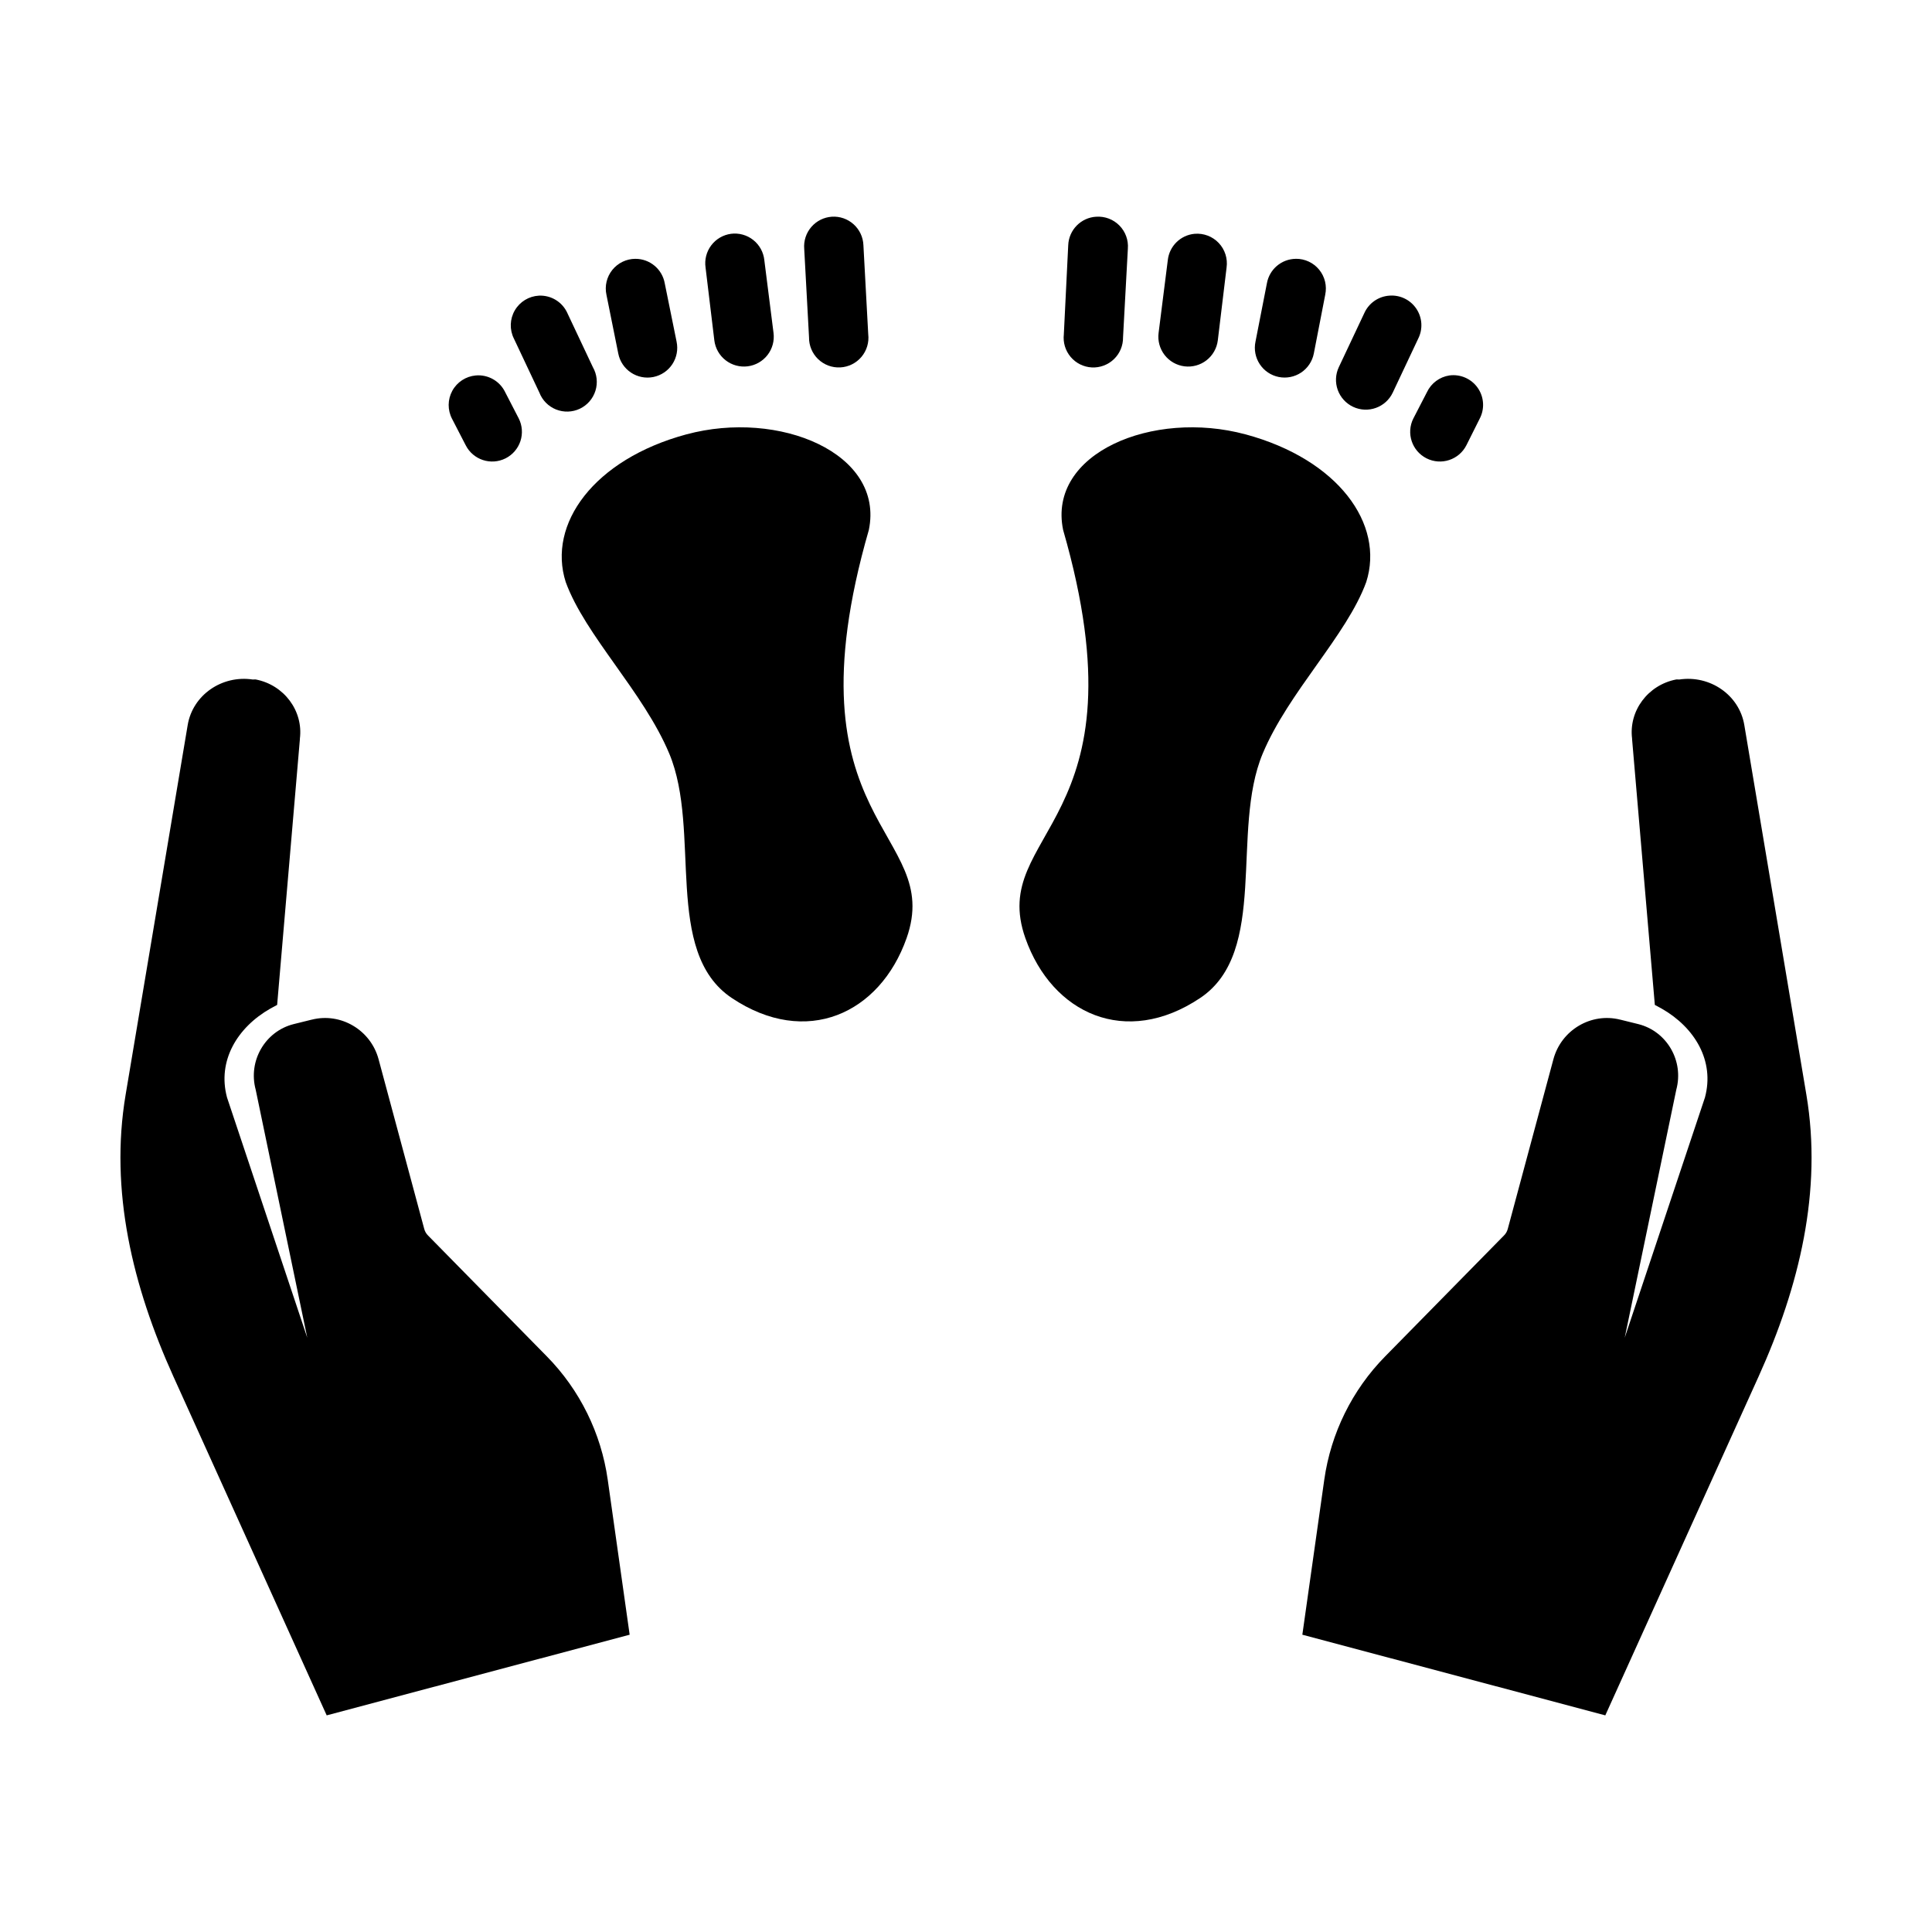
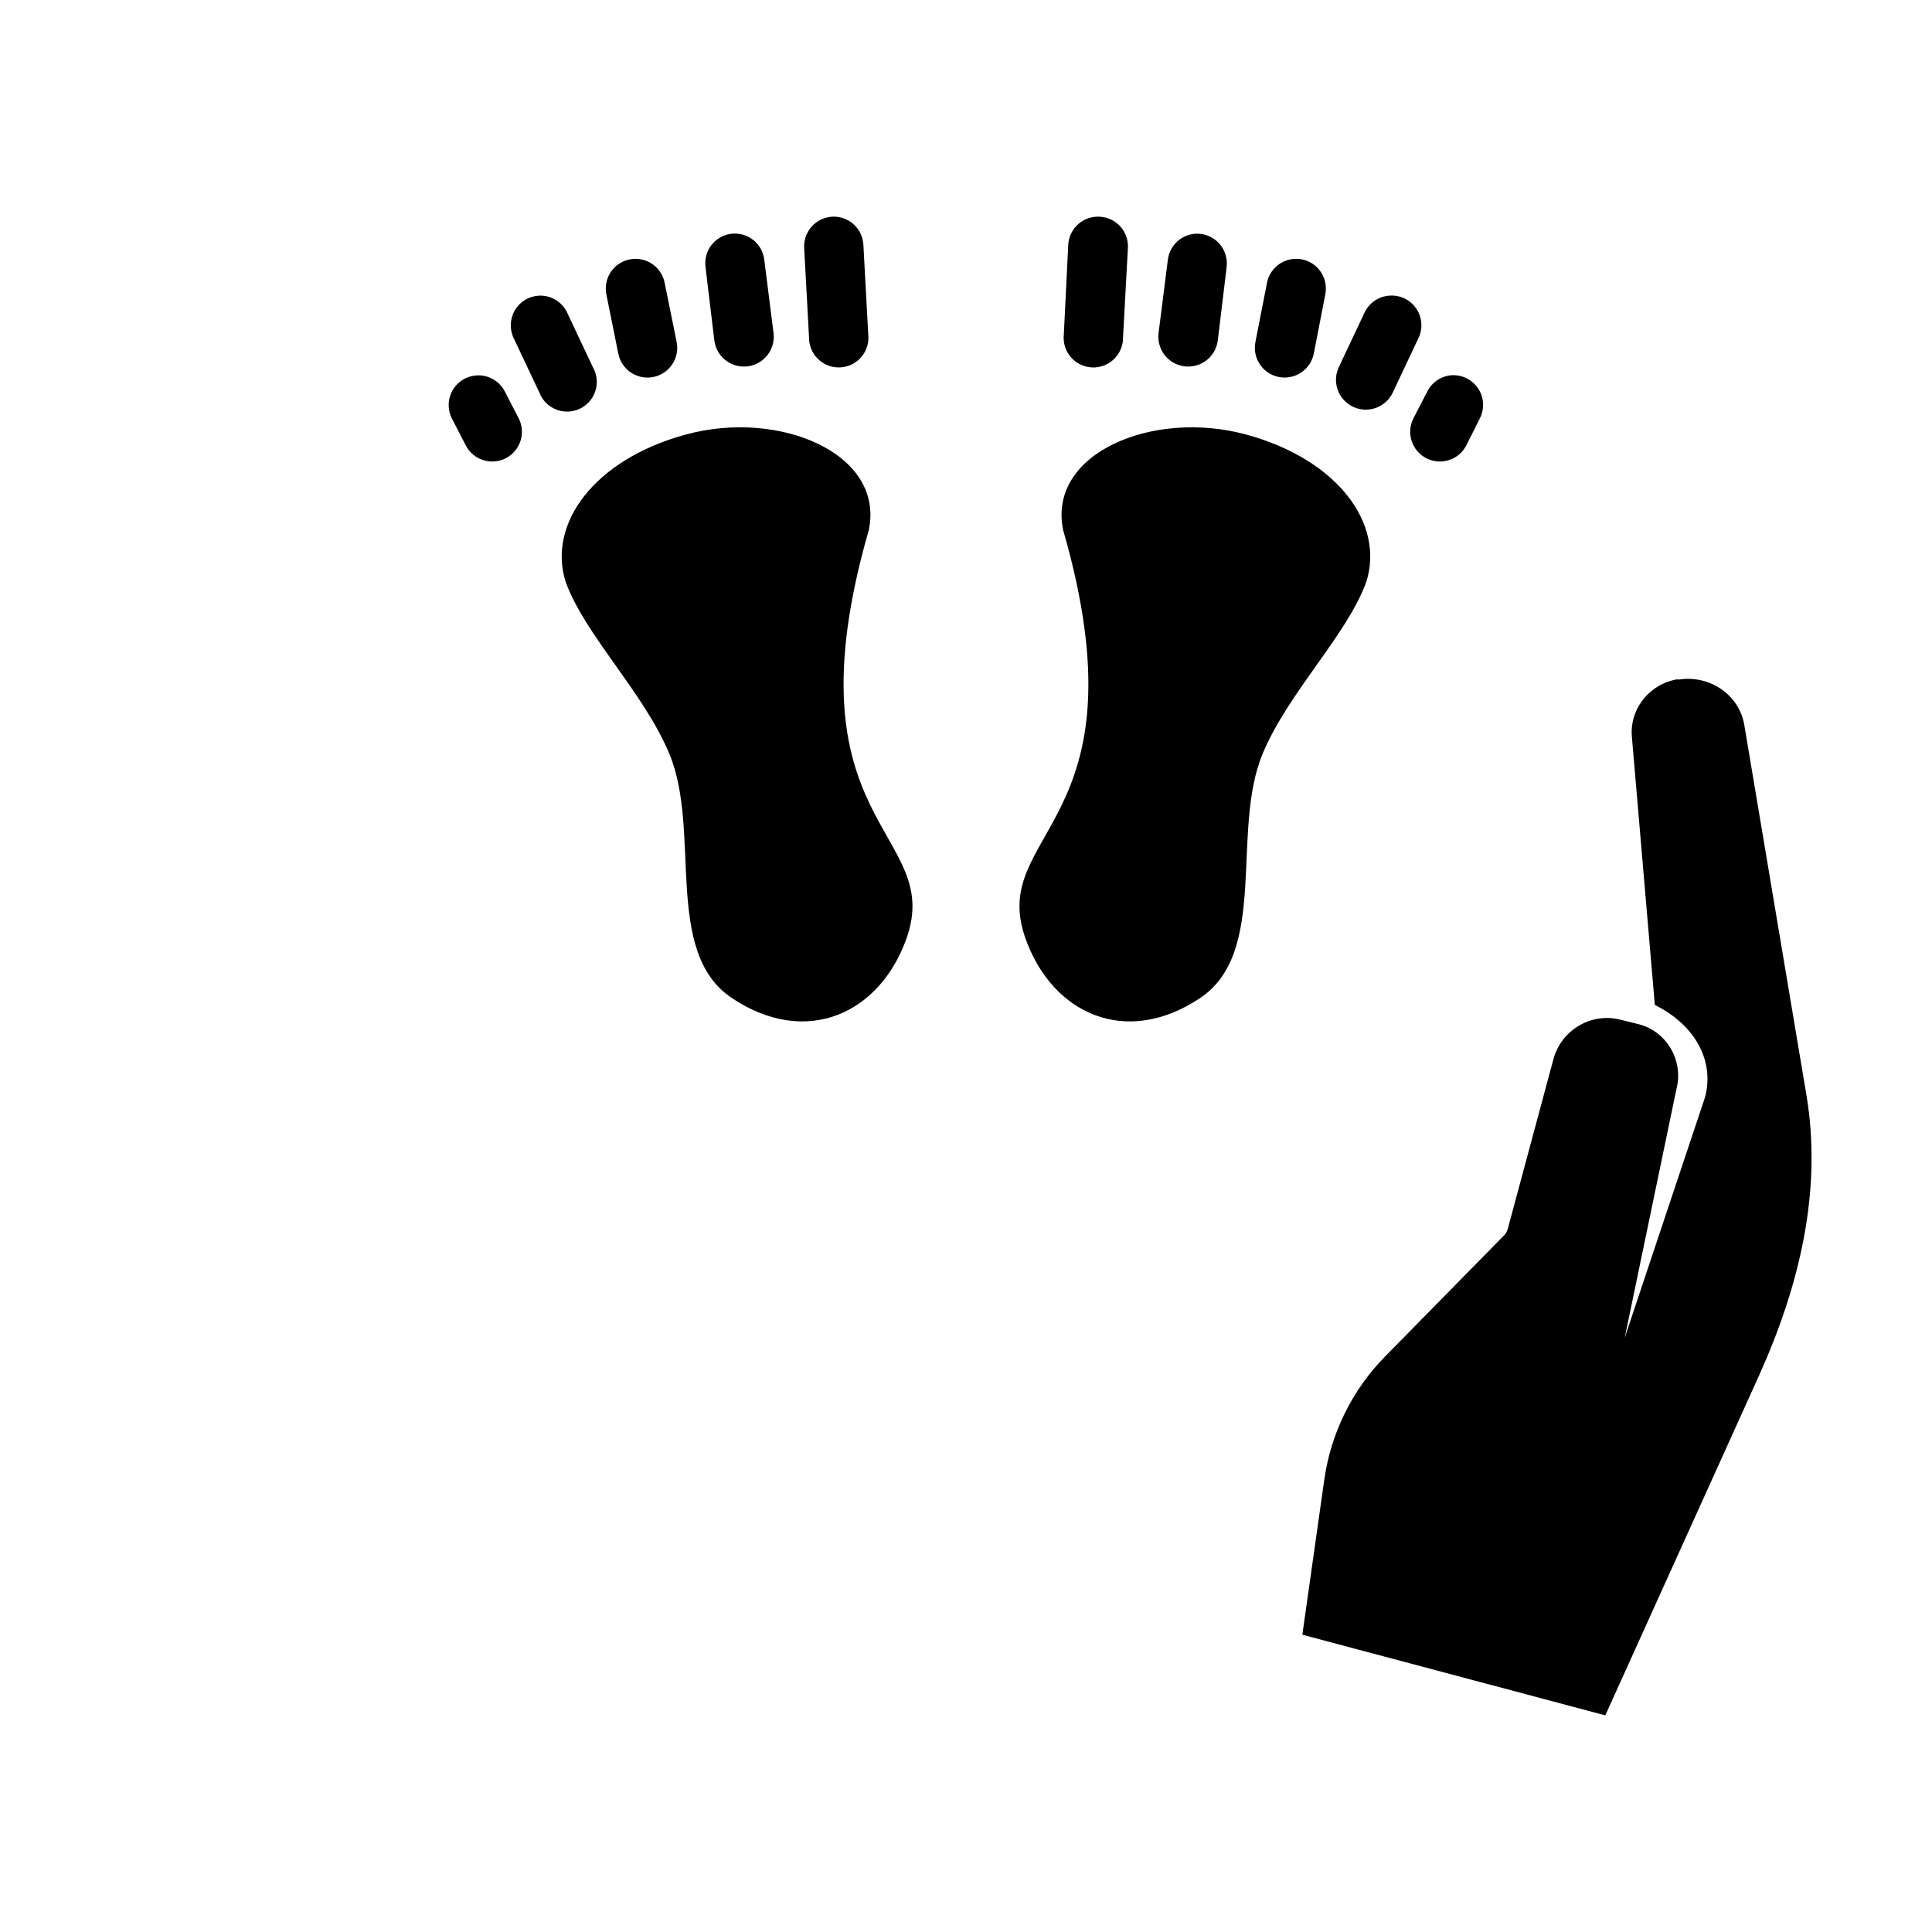
<svg xmlns="http://www.w3.org/2000/svg" fill="#000000" width="800px" height="800px" version="1.1" viewBox="144 144 512 512">
  <g>
-     <path d="m474.09 259.11c24.551 6.641 36.883 23.785 31.977 39.141-5.164 14.172-20.586 29.094-27.438 45.461-8.586 20.516 1.715 52.535-16.566 64.766-19.715 13.188-39.254 4.172-46.324-15.848-10.07-28.512 32.594-29.875 9.996-108.21-4.172-20.34 23.801-31.945 48.352-25.305z" fill-rule="evenodd" />
+     <path d="m474.09 259.11c24.551 6.641 36.883 23.785 31.977 39.141-5.164 14.172-20.586 29.094-27.438 45.461-8.586 20.516 1.715 52.535-16.566 64.766-19.715 13.188-39.254 4.172-46.324-15.848-10.07-28.512 32.594-29.875 9.996-108.21-4.172-20.34 23.801-31.945 48.352-25.305" fill-rule="evenodd" />
    <path d="m434.53 201.43c-4.055 0.223-7.277 3.496-7.438 7.555l-1.164 23.594h0.004c-0.258 2.164 0.391 4.336 1.797 6.004 1.402 1.664 3.434 2.676 5.609 2.789 2.176 0.113 4.301-0.684 5.871-2.195 1.57-1.508 2.441-3.606 2.41-5.781l1.277-23.477c0.184-2.281-0.633-4.527-2.242-6.156-1.605-1.629-3.84-2.481-6.125-2.328z" />
    <path d="m460.57 205.96c-3.719 0.348-6.68 3.262-7.09 6.973l-2.441 19.293c-0.27 2.082 0.305 4.188 1.59 5.852 1.285 1.66 3.18 2.742 5.266 3.004 2.082 0.262 4.188-0.316 5.844-1.605 1.66-1.293 2.734-3.191 2.992-5.273l2.324-19.293c0.336-2.379-0.43-4.781-2.082-6.523s-4.012-2.637-6.402-2.426z" />
    <path d="m487.41 212.59c-3.793 0.039-7.016 2.773-7.672 6.508l-3.023 15.457c-0.43 2.055-0.023 4.199 1.133 5.953 1.152 1.758 2.961 2.977 5.019 3.394 2.059 0.418 4.199-0.004 5.945-1.168 1.746-1.168 2.957-2.981 3.363-5.043l3.023-15.574h-0.004c0.504-2.34-0.082-4.785-1.598-6.641-1.516-1.855-3.793-2.918-6.188-2.891z" />
    <path d="m512.17 222.35c-2.894 0.207-5.441 1.996-6.625 4.648l-6.742 14.297v-0.004c-0.891 1.898-0.996 4.07-0.289 6.043 0.711 1.973 2.172 3.582 4.066 4.477 3.949 1.859 8.656 0.168 10.52-3.777l6.742-14.297c1.281-2.543 1.09-5.578-0.504-7.938-1.59-2.363-4.332-3.684-7.168-3.449z" />
    <path d="m528.09 243.5c-2.586 0.395-4.809 2.051-5.926 4.414l-3.602 6.973h-0.004c-1.957 3.887-0.395 8.621 3.488 10.578s8.617 0.395 10.574-3.488l3.488-6.973c1.391-2.609 1.203-5.781-0.488-8.207s-4.602-3.699-7.531-3.297z" />
    <path d="m325.9 259.11c-24.551 6.641-36.883 23.785-31.977 39.141 5.164 14.172 20.586 29.094 27.438 45.461 8.586 20.516-1.715 52.535 16.566 64.766 19.715 13.188 39.254 4.172 46.324-15.848 10.07-28.512-32.594-29.875-9.996-108.21 4.172-20.34-23.801-31.945-48.352-25.305z" fill-rule="evenodd" />
    <path d="m364.45 201.43c-2.102 0.141-4.059 1.117-5.438 2.715-1.375 1.594-2.055 3.672-1.887 5.769l1.277 23.477c-0.031 2.18 0.844 4.273 2.41 5.785 1.57 1.512 3.695 2.305 5.871 2.191 2.176-0.113 4.207-1.121 5.613-2.789 1.402-1.664 2.055-3.84 1.797-6l-1.277-23.594c-0.082-2.121-1.016-4.121-2.594-5.543-1.574-1.422-3.656-2.148-5.773-2.012z" />
    <path d="m337.72 205.96c-2.086 0.281-3.973 1.383-5.238 3.066-1.266 1.68-1.809 3.801-1.5 5.883l2.324 19.293c0.254 2.086 1.332 3.981 2.988 5.273 1.66 1.289 3.762 1.867 5.848 1.605 2.082-0.262 3.977-1.344 5.266-3.004 1.285-1.664 1.855-3.769 1.586-5.852l-2.441-19.293h0.004c-0.227-2.106-1.289-4.031-2.953-5.344-1.66-1.312-3.781-1.898-5.883-1.629z" />
    <path d="m312.38 212.59c-2.371 0.008-4.617 1.086-6.106 2.934-1.488 1.852-2.062 4.273-1.562 6.594l3.137 15.574c0.402 2.062 1.613 3.879 3.359 5.043 1.75 1.168 3.891 1.59 5.949 1.172s3.863-1.641 5.019-3.394c1.152-1.758 1.559-3.898 1.129-5.957l-3.137-15.457c-0.664-3.777-3.953-6.523-7.789-6.508z" />
    <path d="m286.82 222.35c-2.652 0.141-5.059 1.605-6.391 3.902-1.336 2.297-1.426 5.113-0.234 7.488l6.742 14.297v-0.004c0.785 2.047 2.391 3.672 4.426 4.484 2.039 0.812 4.32 0.738 6.301-0.199 1.98-0.941 3.477-2.668 4.133-4.758 0.656-2.094 0.406-4.363-0.684-6.266l-6.742-14.297h0.004c-1.324-2.957-4.32-4.801-7.555-4.648z" />
    <path d="m270.08 243.5c-2.621 0.23-4.957 1.758-6.219 4.07-1.258 2.312-1.281 5.102-0.055 7.434l3.602 6.973c1.957 3.887 6.695 5.445 10.578 3.488 1.863-0.941 3.277-2.582 3.934-4.566 0.652-1.984 0.492-4.144-0.449-6.008l-3.602-6.973v-0.004c-1.426-2.945-4.527-4.703-7.789-4.414z" />
-     <path d="m210.99 324.08c-8.168-1.242-15.914 4.102-17.25 12.055l-16.453 98c-4.269 25.414 1.84 50.73 12.668 74.66l40.621 89.793 80.289-21.371-5.812-41.082c-1.742-12.309-7.402-23.797-16.113-32.656l-31.52-32.074c-0.477-0.477-0.805-1.043-0.984-1.691l-12.113-45.016c-2.094-7.762-10.02-12.414-17.68-10.484h-0.031l-4.828 1.195c-7.523 1.902-12.086 9.742-10.023 17.375l13.668 65.73-21.266-63.668c-2.617-9.703 2.695-18.551 11.469-23.555l1.812-0.977 6.027-70.387c0.004 0-0.004-0.18 0-0.18 0.926-7.344-4.176-14.238-11.715-15.684h-0.371z" fill-rule="evenodd" />
    <path d="m589.01 324.08c8.168-1.242 15.914 4.102 17.25 12.055l16.453 98c4.269 25.414-1.84 50.73-12.668 74.66l-40.621 89.793-80.289-21.371 5.812-41.082c1.742-12.309 7.402-23.793 16.113-32.656l31.52-32.074c0.477-0.477 0.805-1.043 0.984-1.691l12.109-45.016c2.094-7.762 10.02-12.414 17.68-10.484h0.031l4.828 1.195c7.523 1.902 12.086 9.742 10.023 17.375l-13.668 65.73 21.262-63.668c2.617-9.703-2.695-18.551-11.469-23.555l-1.812-0.977-6.027-70.387c-0.004 0 0.004-0.18 0-0.18-0.926-7.344 4.176-14.238 11.715-15.684h0.371z" fill-rule="evenodd" />
  </g>
</svg>